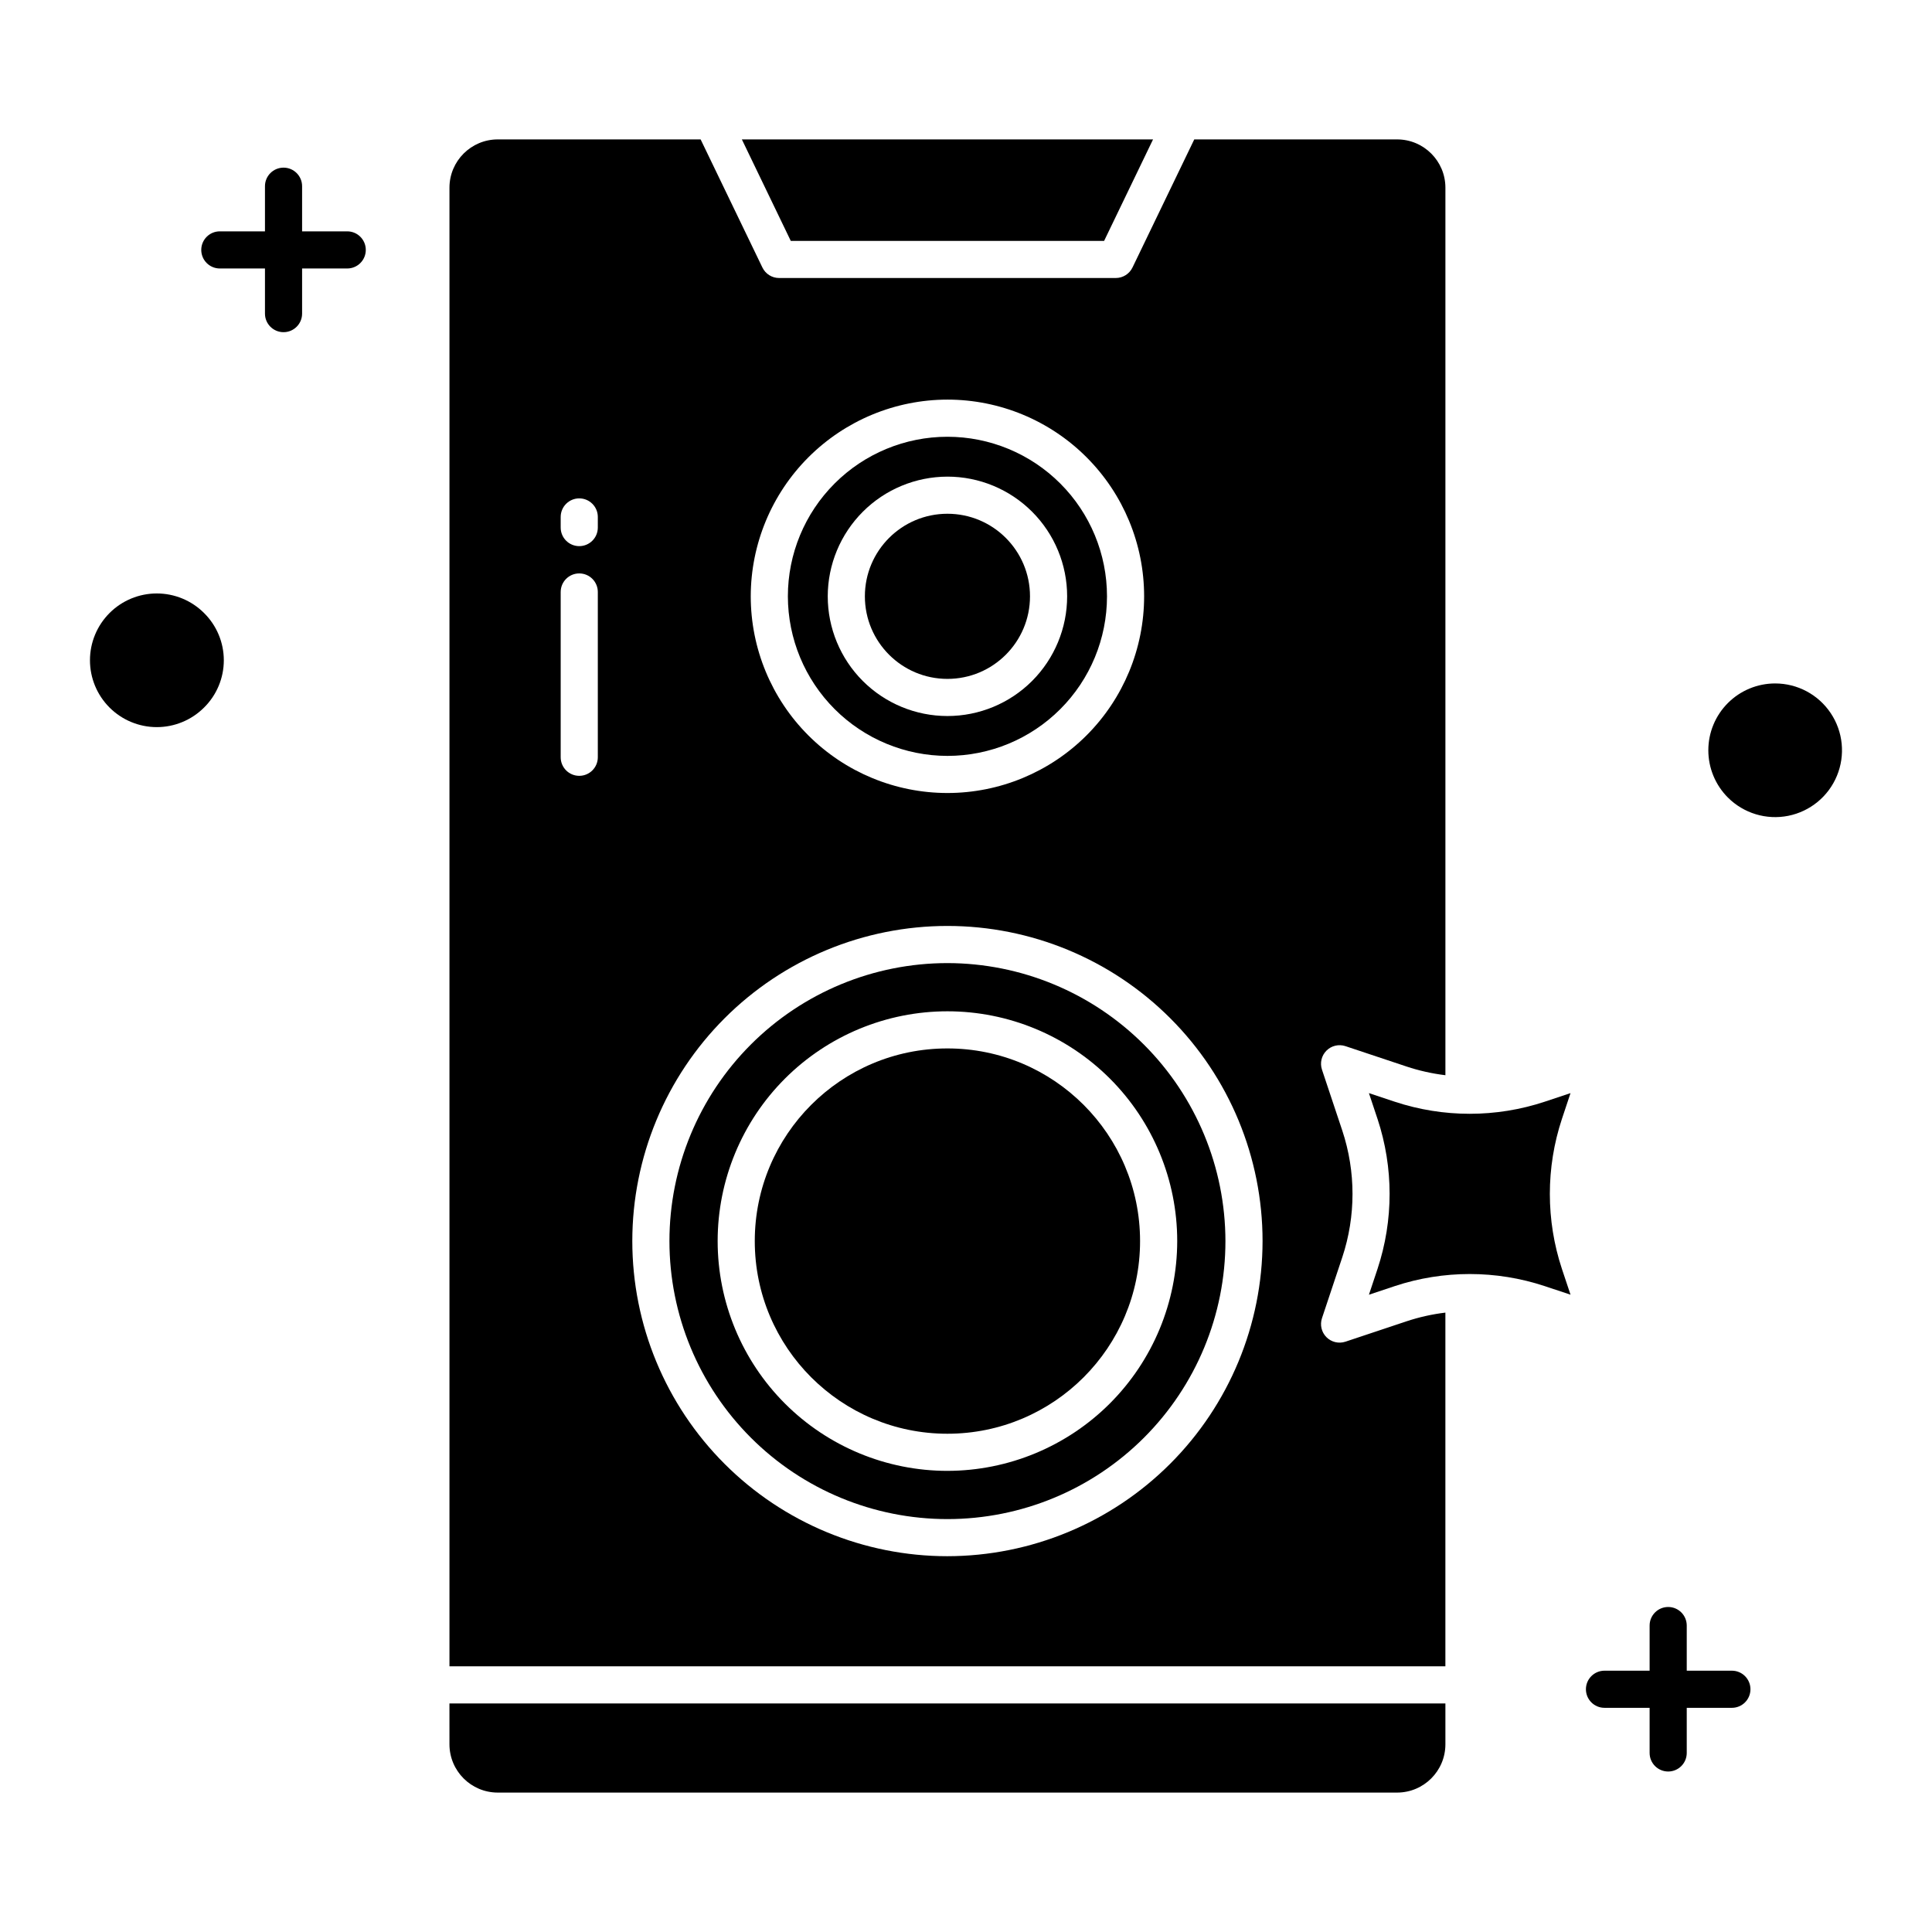
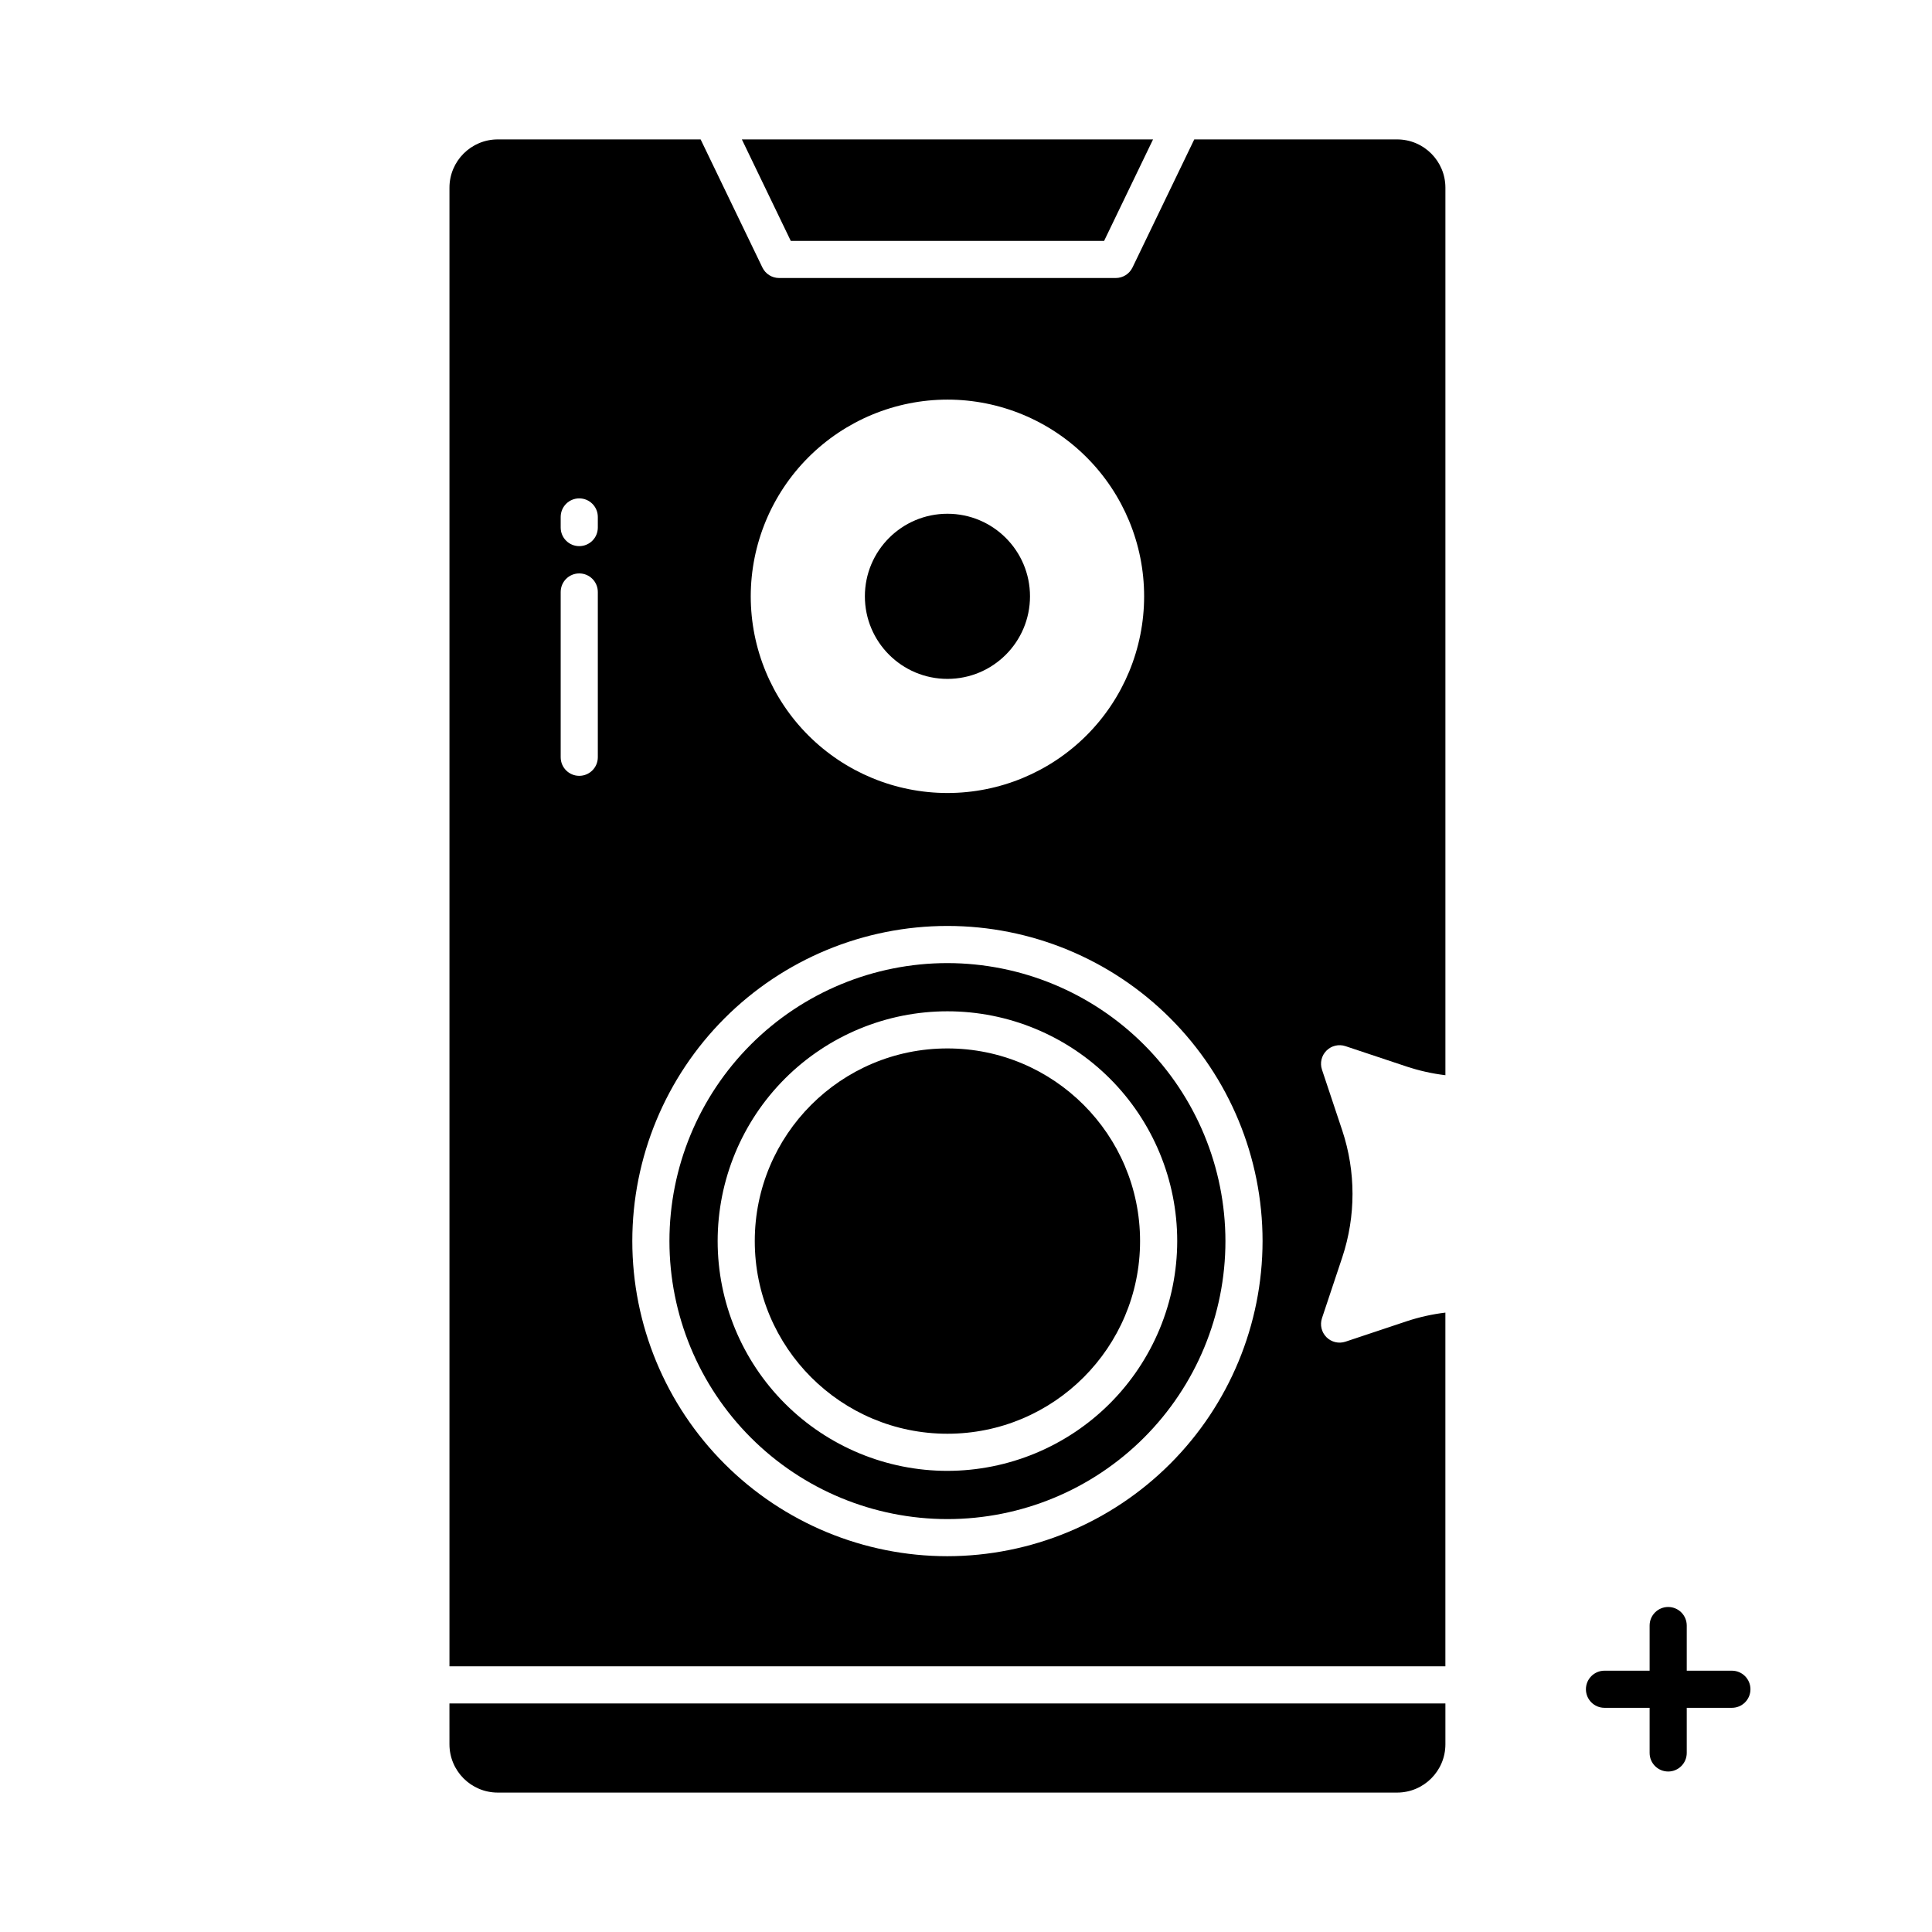
<svg xmlns="http://www.w3.org/2000/svg" fill="#000000" width="800px" height="800px" version="1.1" viewBox="144 144 512 512">
  <g>
-     <path d="m614.44 325.12c-4.699 0-9.203 1.863-12.527 5.188-3.32 3.32-5.188 7.828-5.188 12.523 0 4.699 1.867 9.203 5.188 12.527 4.184 4.18 10.18 6 15.98 4.844s10.645-5.129 12.906-10.594c2.266-5.465 1.652-11.699-1.637-16.617-3.285-4.918-8.809-7.871-14.723-7.871z" />
    <path d="m602.97 586.75h-11.965v-11.965c0-2.715-2.203-4.918-4.918-4.918-2.719 0-4.922 2.203-4.922 4.918v11.965h-11.961c-2.715 0-4.918 2.203-4.918 4.918 0 2.719 2.203 4.922 4.918 4.922h11.961v11.961c0 2.715 2.203 4.918 4.922 4.918 2.715 0 4.918-2.203 4.918-4.918v-11.961h11.965c2.715 0 4.918-2.203 4.918-4.922 0-2.715-2.203-4.918-4.918-4.918z" />
    <path d="m263.11 606.26c0.008 7.062 5.731 12.785 12.793 12.793h238.35c7.062-0.008 12.785-5.731 12.793-12.793v-10.824h-263.94z" />
-     <path d="m236.02 205.31h-11.961v-11.965c0-2.715-2.203-4.918-4.918-4.918-2.719 0-4.922 2.203-4.922 4.918v11.965h-11.965c-2.715 0-4.918 2.203-4.918 4.918 0 2.719 2.203 4.922 4.918 4.922h11.965v11.961c0 2.719 2.203 4.918 4.922 4.918 2.715 0 4.918-2.199 4.918-4.918v-11.961h11.961c2.719 0 4.918-2.203 4.918-4.922 0-2.715-2.199-4.918-4.918-4.918z" />
-     <path d="m198.08 306.46c-3.324-3.324-7.828-5.188-12.523-5.188-4.699 0-9.203 1.863-12.527 5.188-3.32 3.32-5.188 7.824-5.188 12.523 0 4.695 1.867 9.203 5.188 12.523 3.324 3.32 7.828 5.188 12.527 5.188 4.695 0 9.199-1.867 12.523-5.188 3.348-3.309 5.234-7.816 5.234-12.523s-1.887-9.219-5.234-12.523z" />
    <path d="m416.96 302.03c0 12.086-9.793 21.883-21.879 21.883-12.082 0-21.879-9.797-21.879-21.883 0-12.082 9.797-21.879 21.879-21.879 12.086 0 21.879 9.797 21.879 21.879" />
    <path d="m500.56 499.56c-1.77 0.586-3.719 0.129-5.035-1.191-1.316-1.316-1.777-3.266-1.188-5.035l5.387-16.16v0.004c3.606-10.895 3.606-22.66 0-33.555l-5.387-16.156c-0.59-1.77-0.129-3.719 1.188-5.035 1.316-1.32 3.266-1.781 5.035-1.191l16.16 5.387h-0.004c3.359 1.117 6.82 1.891 10.332 2.316v-235.21c-0.008-7.059-5.731-12.781-12.789-12.789h-53.766l-16.371 33.949v-0.004c-0.82 1.703-2.543 2.785-4.43 2.785h-89.223c-1.887 0-3.606-1.082-4.426-2.785l-16.371-33.949h-53.766v0.004c-7.062 0.008-12.785 5.731-12.793 12.789v391.86h263.93v-93.738c-3.516 0.422-6.977 1.199-10.332 2.316zm-105.48-249.66c13.824 0 27.082 5.492 36.859 15.27 9.777 9.773 15.27 23.035 15.266 36.859 0 13.824-5.488 27.082-15.266 36.859-9.777 9.773-23.035 15.266-36.859 15.266s-27.082-5.492-36.859-15.266c-9.777-9.777-15.266-23.035-15.266-36.863 0.016-13.816 5.512-27.066 15.285-36.84 9.77-9.773 23.02-15.27 36.84-15.285zm-92.652 94.781c0 2.719-2.203 4.922-4.922 4.922-2.715 0-4.918-2.203-4.918-4.922v-43.797c0-2.719 2.203-4.922 4.918-4.922 2.719 0 4.922 2.203 4.922 4.922zm0-60.871c0 2.719-2.203 4.922-4.922 4.922-2.715 0-4.918-2.203-4.918-4.922v-2.812c0-2.719 2.203-4.922 4.918-4.922 2.719 0 4.922 2.203 4.922 4.922zm92.652 272.6c-22.148 0-43.391-8.801-59.051-24.461s-24.461-36.902-24.461-59.051c0-22.148 8.801-43.391 24.461-59.051 15.66-15.664 36.902-24.461 59.051-24.461s43.391 8.797 59.051 24.461c15.664 15.66 24.461 36.902 24.461 59.051-0.023 22.141-8.832 43.367-24.488 59.023s-36.883 24.461-59.023 24.488z" />
-     <path d="m395.08 344.32c11.215 0 21.973-4.453 29.902-12.387 7.93-7.93 12.383-18.684 12.383-29.898s-4.453-21.973-12.383-29.902c-7.93-7.93-18.688-12.387-29.902-12.387s-21.969 4.457-29.898 12.387c-7.934 7.93-12.387 18.684-12.387 29.898 0.012 11.215 4.473 21.961 12.398 29.891 7.926 7.926 18.676 12.387 29.887 12.398zm0-74.008c8.414 0 16.48 3.344 22.43 9.293 5.949 5.945 9.293 14.016 9.293 22.43 0 8.41-3.344 16.48-9.293 22.43-5.949 5.949-14.016 9.289-22.43 9.289-8.41 0-16.48-3.34-22.43-9.289-5.949-5.949-9.289-14.02-9.289-22.434 0.008-8.406 3.356-16.469 9.301-22.418 5.945-5.945 14.008-9.289 22.418-9.301z" />
    <path d="m436.6 207.84 12.969-26.895h-108.97l12.965 26.895z" />
-     <path d="m557.93 440.51 2.273-6.824-6.824 2.273h0.004c-12.918 4.277-26.863 4.277-39.781 0l-6.824-2.273 2.273 6.824h0.004c4.273 12.914 4.273 26.863 0 39.777l-2.273 6.824 6.824-2.273h-0.004c12.918-4.277 26.867-4.277 39.781 0l6.824 2.273-2.277-6.82c-4.273-12.914-4.273-26.867 0-39.781z" />
    <path d="m395.08 399.23c-19.539 0-38.277 7.762-52.094 21.578s-21.578 32.555-21.578 52.094c0 19.539 7.762 38.277 21.578 52.094s32.555 21.578 52.094 21.578 38.277-7.762 52.094-21.578 21.578-32.555 21.578-52.094c-0.023-19.531-7.793-38.258-21.602-52.07-13.812-13.809-32.539-21.578-52.07-21.602zm0 134.56v0.004c-16.148 0-31.637-6.418-43.059-17.836-11.418-11.422-17.836-26.91-17.836-43.059 0-16.148 6.418-31.637 17.836-43.059 11.422-11.418 26.91-17.836 43.059-17.836s31.637 6.418 43.059 17.836c11.418 11.422 17.836 26.91 17.836 43.059-0.02 16.145-6.441 31.621-17.855 43.039-11.418 11.414-26.895 17.836-43.039 17.855z" />
    <path d="m446.13 472.9c0 28.195-22.859 51.055-51.055 51.055s-51.051-22.859-51.051-51.055c0-28.195 22.855-51.055 51.051-51.055s51.055 22.859 51.055 51.055" />
  </g>
</svg>